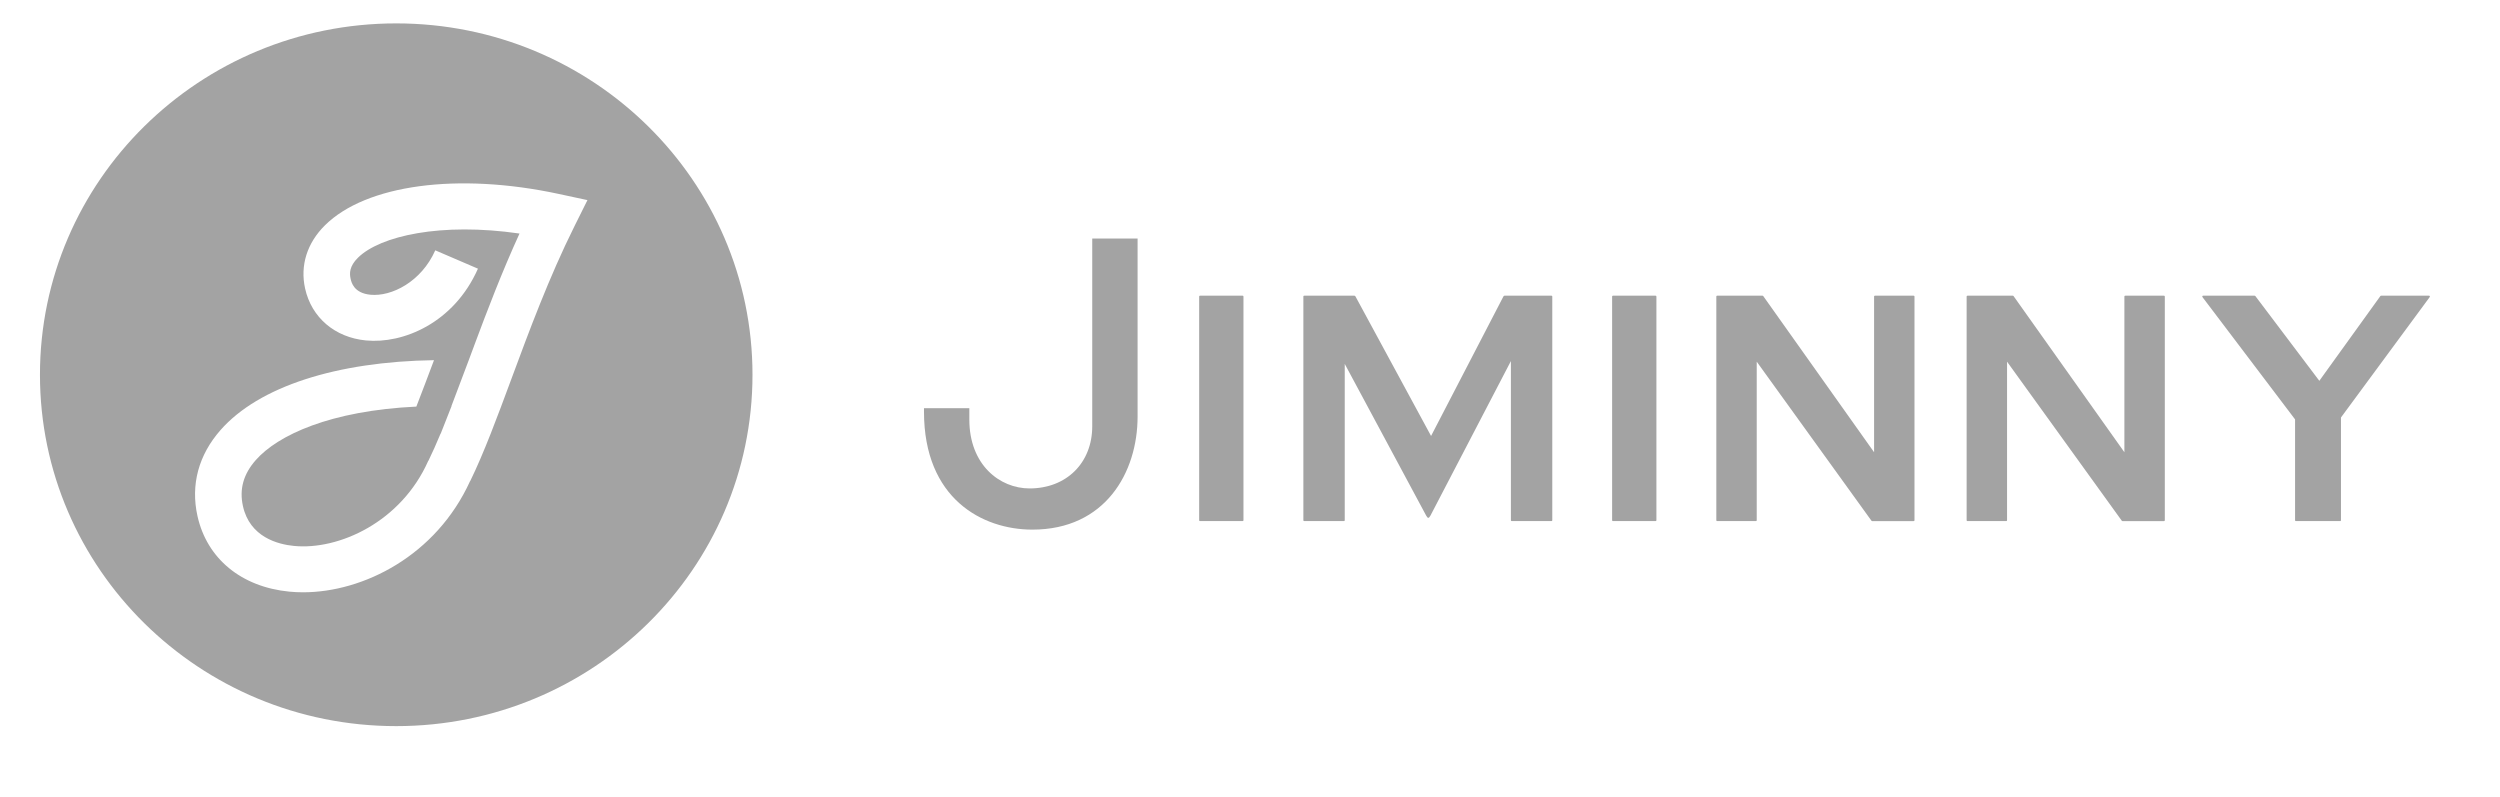
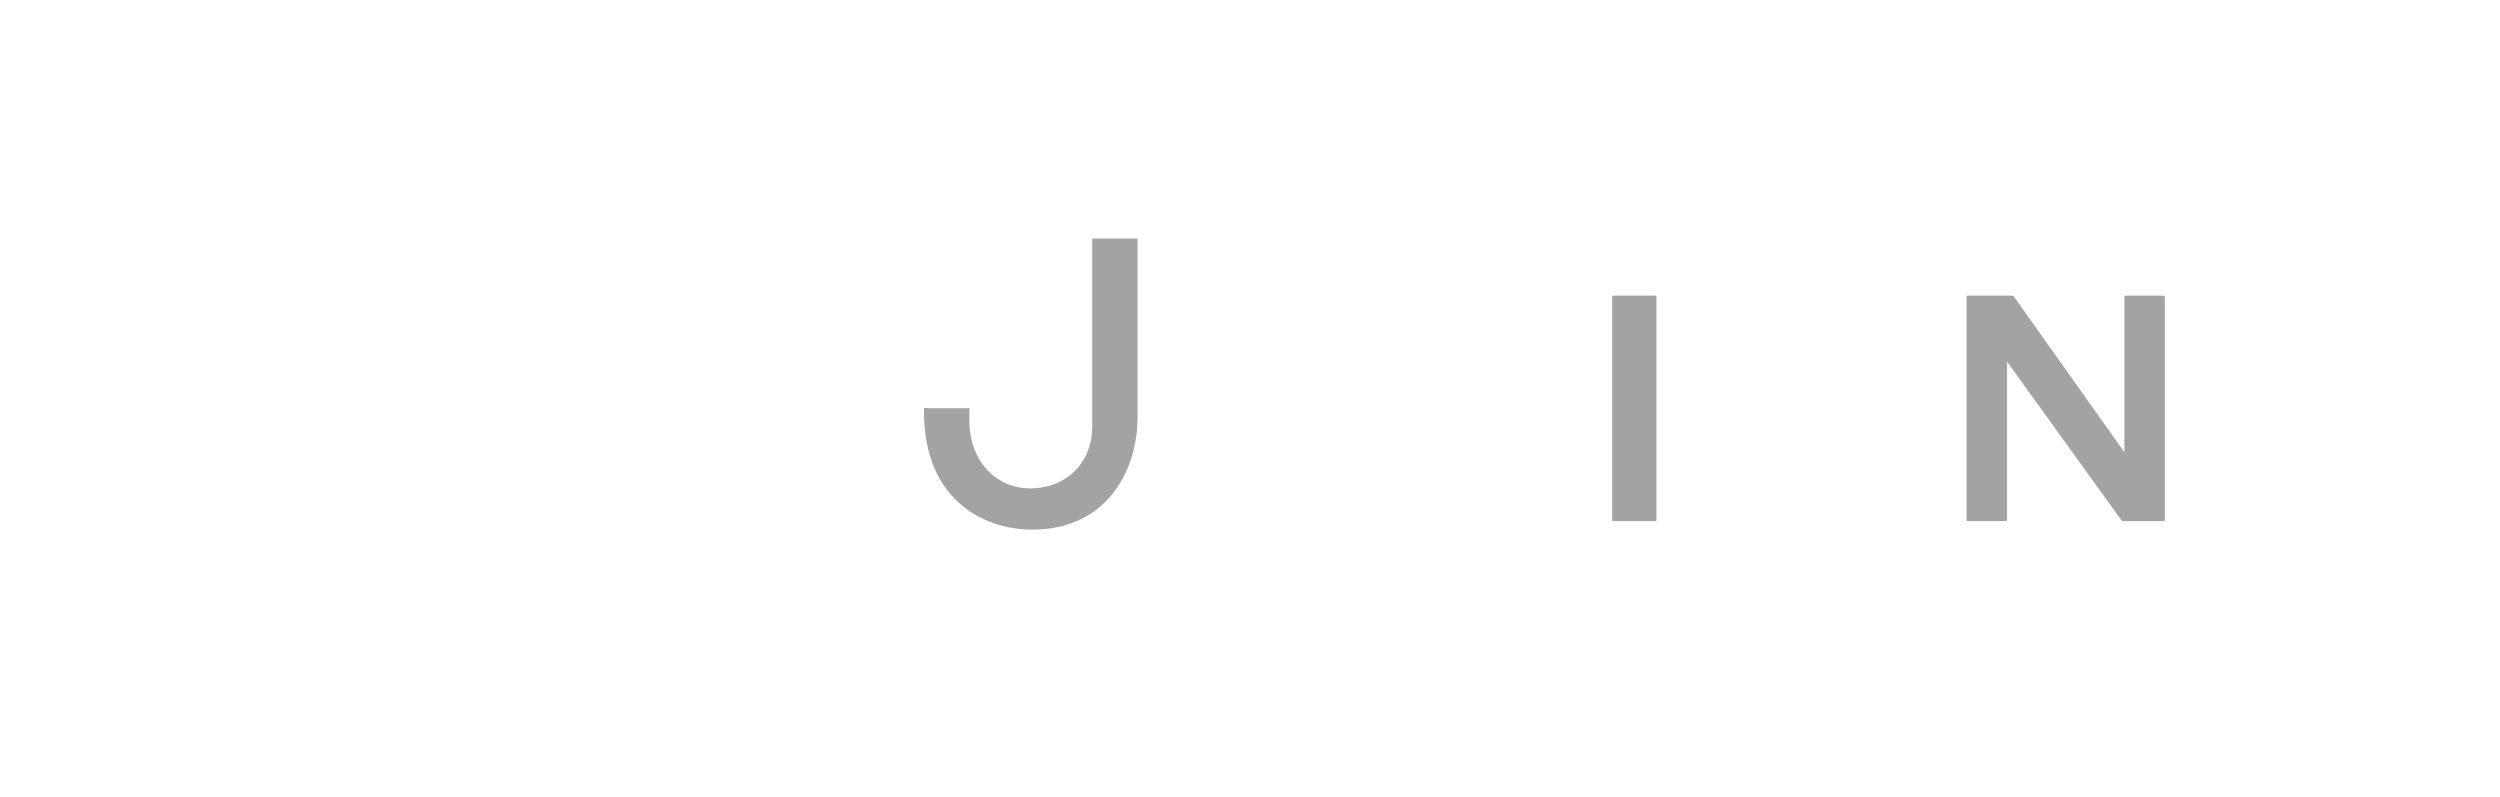
<svg xmlns="http://www.w3.org/2000/svg" width="185" height="59" viewBox="0 0 185 59" fill="none">
-   <path d="M29.32 1.731C14.761 1.731 2.957 13.373 2.957 27.732C2.957 42.092 14.761 53.733 29.32 53.733C43.88 53.733 55.684 42.092 55.684 27.732C55.684 13.373 43.88 1.731 29.32 1.731ZM42.502 16.756C40.625 20.526 39.148 24.518 37.843 28.041C36.802 30.852 35.819 33.507 34.796 35.6L34.789 35.596C32.27 41.133 26.877 43.83 22.428 43.83C22.084 43.83 21.746 43.814 21.416 43.782C17.855 43.435 15.311 41.34 14.611 38.178C14.101 35.871 14.692 33.674 16.32 31.823C19.152 28.604 24.9 26.761 32.116 26.652C31.677 27.825 31.237 28.987 30.81 30.088C24.459 30.389 20.56 32.189 18.923 34.051C18.01 35.088 17.701 36.201 17.978 37.454C18.486 39.746 20.561 40.283 21.753 40.399C25.078 40.723 29.689 38.625 31.692 34.1L31.701 34.104C32 33.492 32.299 32.816 32.6 32.094L32.609 32.097C32.691 31.89 32.775 31.678 32.858 31.466C33.043 31.007 33.23 30.535 33.417 30.046C33.414 30.046 33.411 30.046 33.407 30.046C33.827 28.952 34.253 27.817 34.676 26.684H34.677C34.758 26.466 34.841 26.241 34.924 26.019C34.975 25.881 35.027 25.743 35.078 25.606H35.077C36.061 22.962 37.15 20.112 38.444 17.282C32.629 16.439 28.124 17.458 26.49 19.07C25.843 19.709 25.858 20.237 25.944 20.625C26.002 20.888 26.18 21.69 27.413 21.811C28.967 21.961 31.175 20.861 32.21 18.524L35.368 19.882C33.585 23.911 29.818 25.46 27.075 25.192C24.775 24.969 23.052 23.496 22.577 21.349C22.199 19.642 22.723 17.98 24.052 16.667C27.097 13.661 33.875 12.75 41.321 14.346L43.471 14.808L42.502 16.756Z" fill="#A3A3A3" />
  <path d="M80.826 31.543C80.826 34.252 78.919 36.144 76.19 36.144C73.974 36.144 71.731 34.394 71.731 31.049V30.207H68.375V30.468C68.375 36.907 72.696 39.192 76.396 39.192C81.774 39.192 84.182 34.986 84.182 30.816V17.65H80.826V31.543V31.543Z" fill="#A3A3A3" />
-   <path d="M91.944 21.881H88.81C88.762 21.881 88.738 21.905 88.738 21.952V38.49C88.738 38.537 88.762 38.561 88.81 38.561H91.944C91.992 38.561 92.016 38.537 92.016 38.49V21.952C92.016 21.905 91.991 21.881 91.944 21.881Z" fill="#A3A3A3" />
-   <path d="M114.798 21.881H111.328C111.305 21.881 111.281 21.905 111.257 21.929L105.899 32.262L100.301 21.929C100.276 21.905 100.253 21.881 100.229 21.881H96.521C96.473 21.881 96.449 21.905 96.449 21.952V38.49C96.449 38.537 96.474 38.561 96.521 38.561H99.439C99.488 38.561 99.511 38.537 99.511 38.49V26.93L105.54 38.16C105.659 38.373 105.731 38.373 105.85 38.16L111.807 26.718V38.49C111.807 38.537 111.831 38.561 111.879 38.561H114.798C114.846 38.561 114.869 38.537 114.869 38.49V21.952C114.869 21.905 114.845 21.881 114.798 21.881Z" fill="#A3A3A3" />
  <path d="M122.502 21.881H119.369C119.321 21.881 119.297 21.905 119.297 21.952V38.49C119.297 38.537 119.321 38.561 119.369 38.561H122.502C122.55 38.561 122.574 38.537 122.574 38.49V21.952C122.574 21.905 122.549 21.881 122.502 21.881Z" fill="#A3A3A3" />
-   <path d="M141.599 21.881H138.753C138.705 21.881 138.682 21.905 138.682 21.952V33.465L130.477 21.905C130.477 21.905 130.452 21.881 130.429 21.881H127.08C127.031 21.881 127.008 21.905 127.008 21.952V38.49C127.008 38.537 127.032 38.561 127.08 38.561H129.927C129.974 38.561 129.998 38.537 129.998 38.49V26.765L138.49 38.538L138.539 38.562H141.6C141.649 38.562 141.672 38.538 141.672 38.49V21.952C141.672 21.905 141.648 21.881 141.599 21.881Z" fill="#A3A3A3" />
  <path d="M160.123 21.881H157.277C157.229 21.881 157.205 21.905 157.205 21.952V33.465L149 21.905C149 21.905 148.977 21.881 148.952 21.881H145.603C145.555 21.881 145.531 21.905 145.531 21.952V38.49C145.531 38.537 145.555 38.561 145.603 38.561H148.45C148.498 38.561 148.522 38.537 148.522 38.49V26.765L157.014 38.538L157.062 38.562H160.124C160.172 38.562 160.196 38.538 160.196 38.49V21.952C160.195 21.905 160.171 21.881 160.123 21.881Z" fill="#A3A3A3" />
-   <path d="M179.739 21.881H176.199C176.174 21.881 176.15 21.905 176.15 21.905L171.63 28.18L166.894 21.905L166.845 21.881H163.042C162.97 21.881 162.946 21.929 162.993 21.999L169.835 31.035V38.49C169.835 38.537 169.859 38.561 169.907 38.561H173.161C173.209 38.561 173.232 38.537 173.232 38.49V30.894L179.787 21.999C179.834 21.929 179.81 21.881 179.739 21.881Z" fill="#A3A3A3" />
</svg>